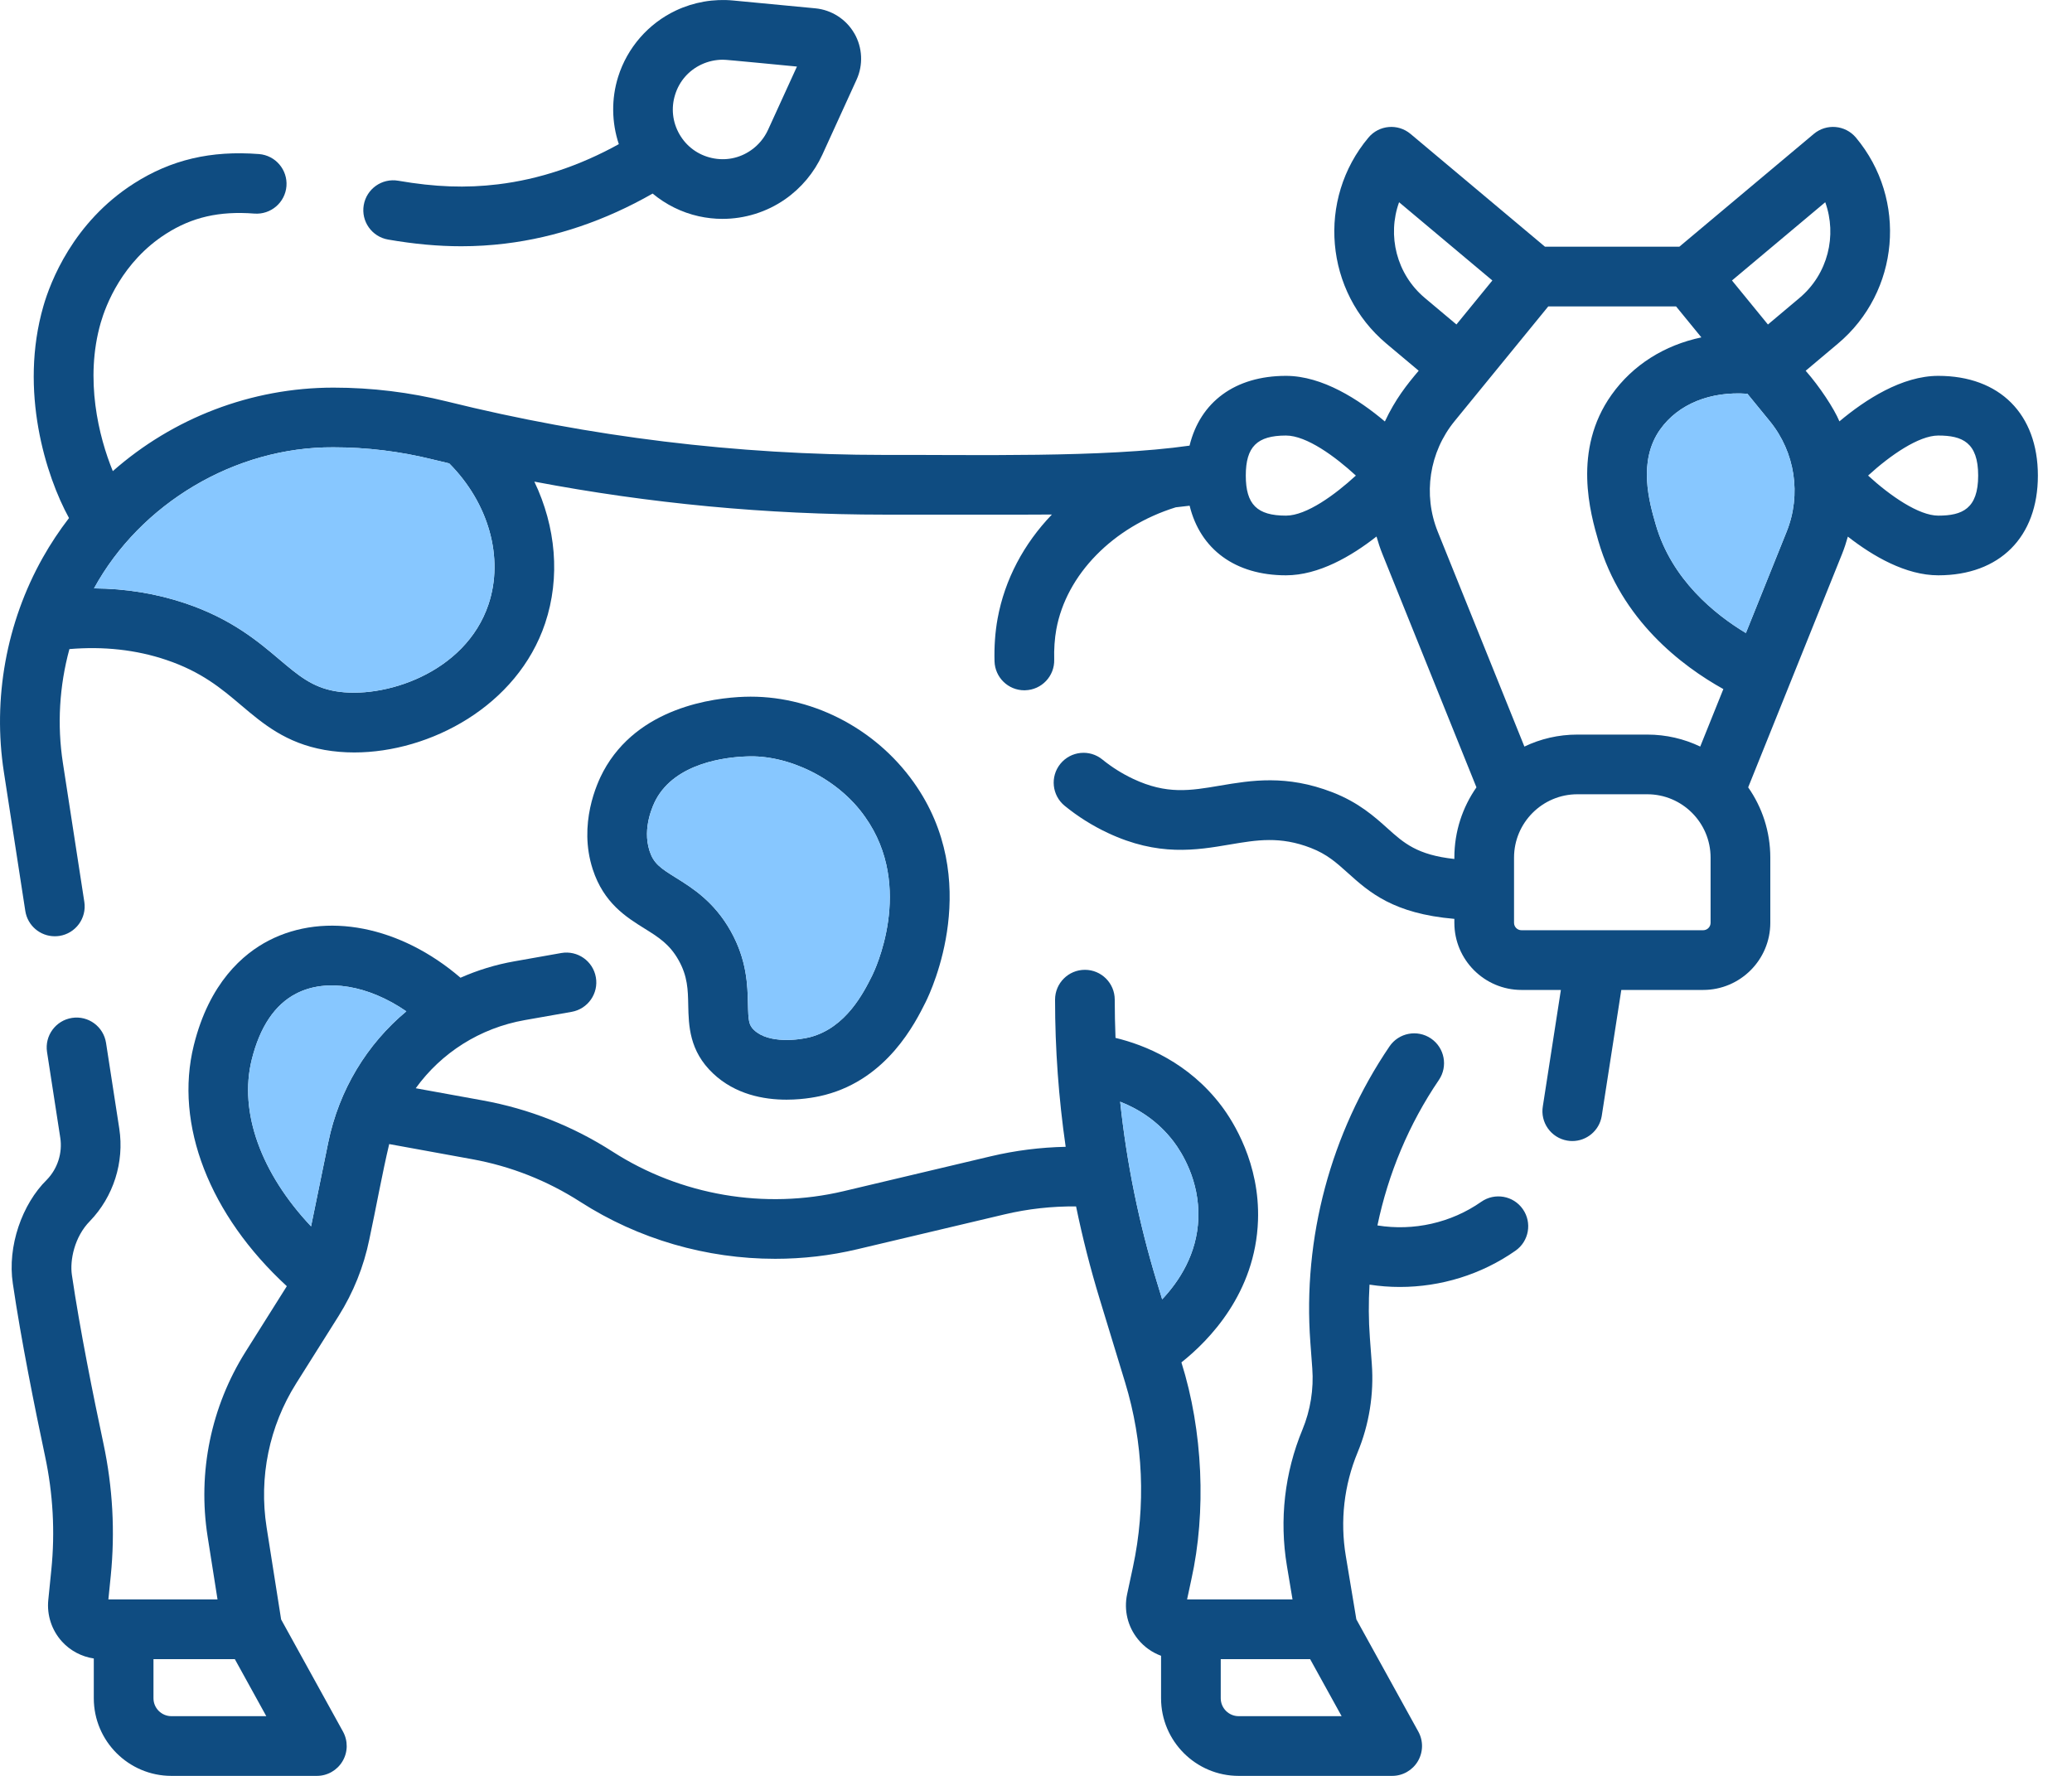
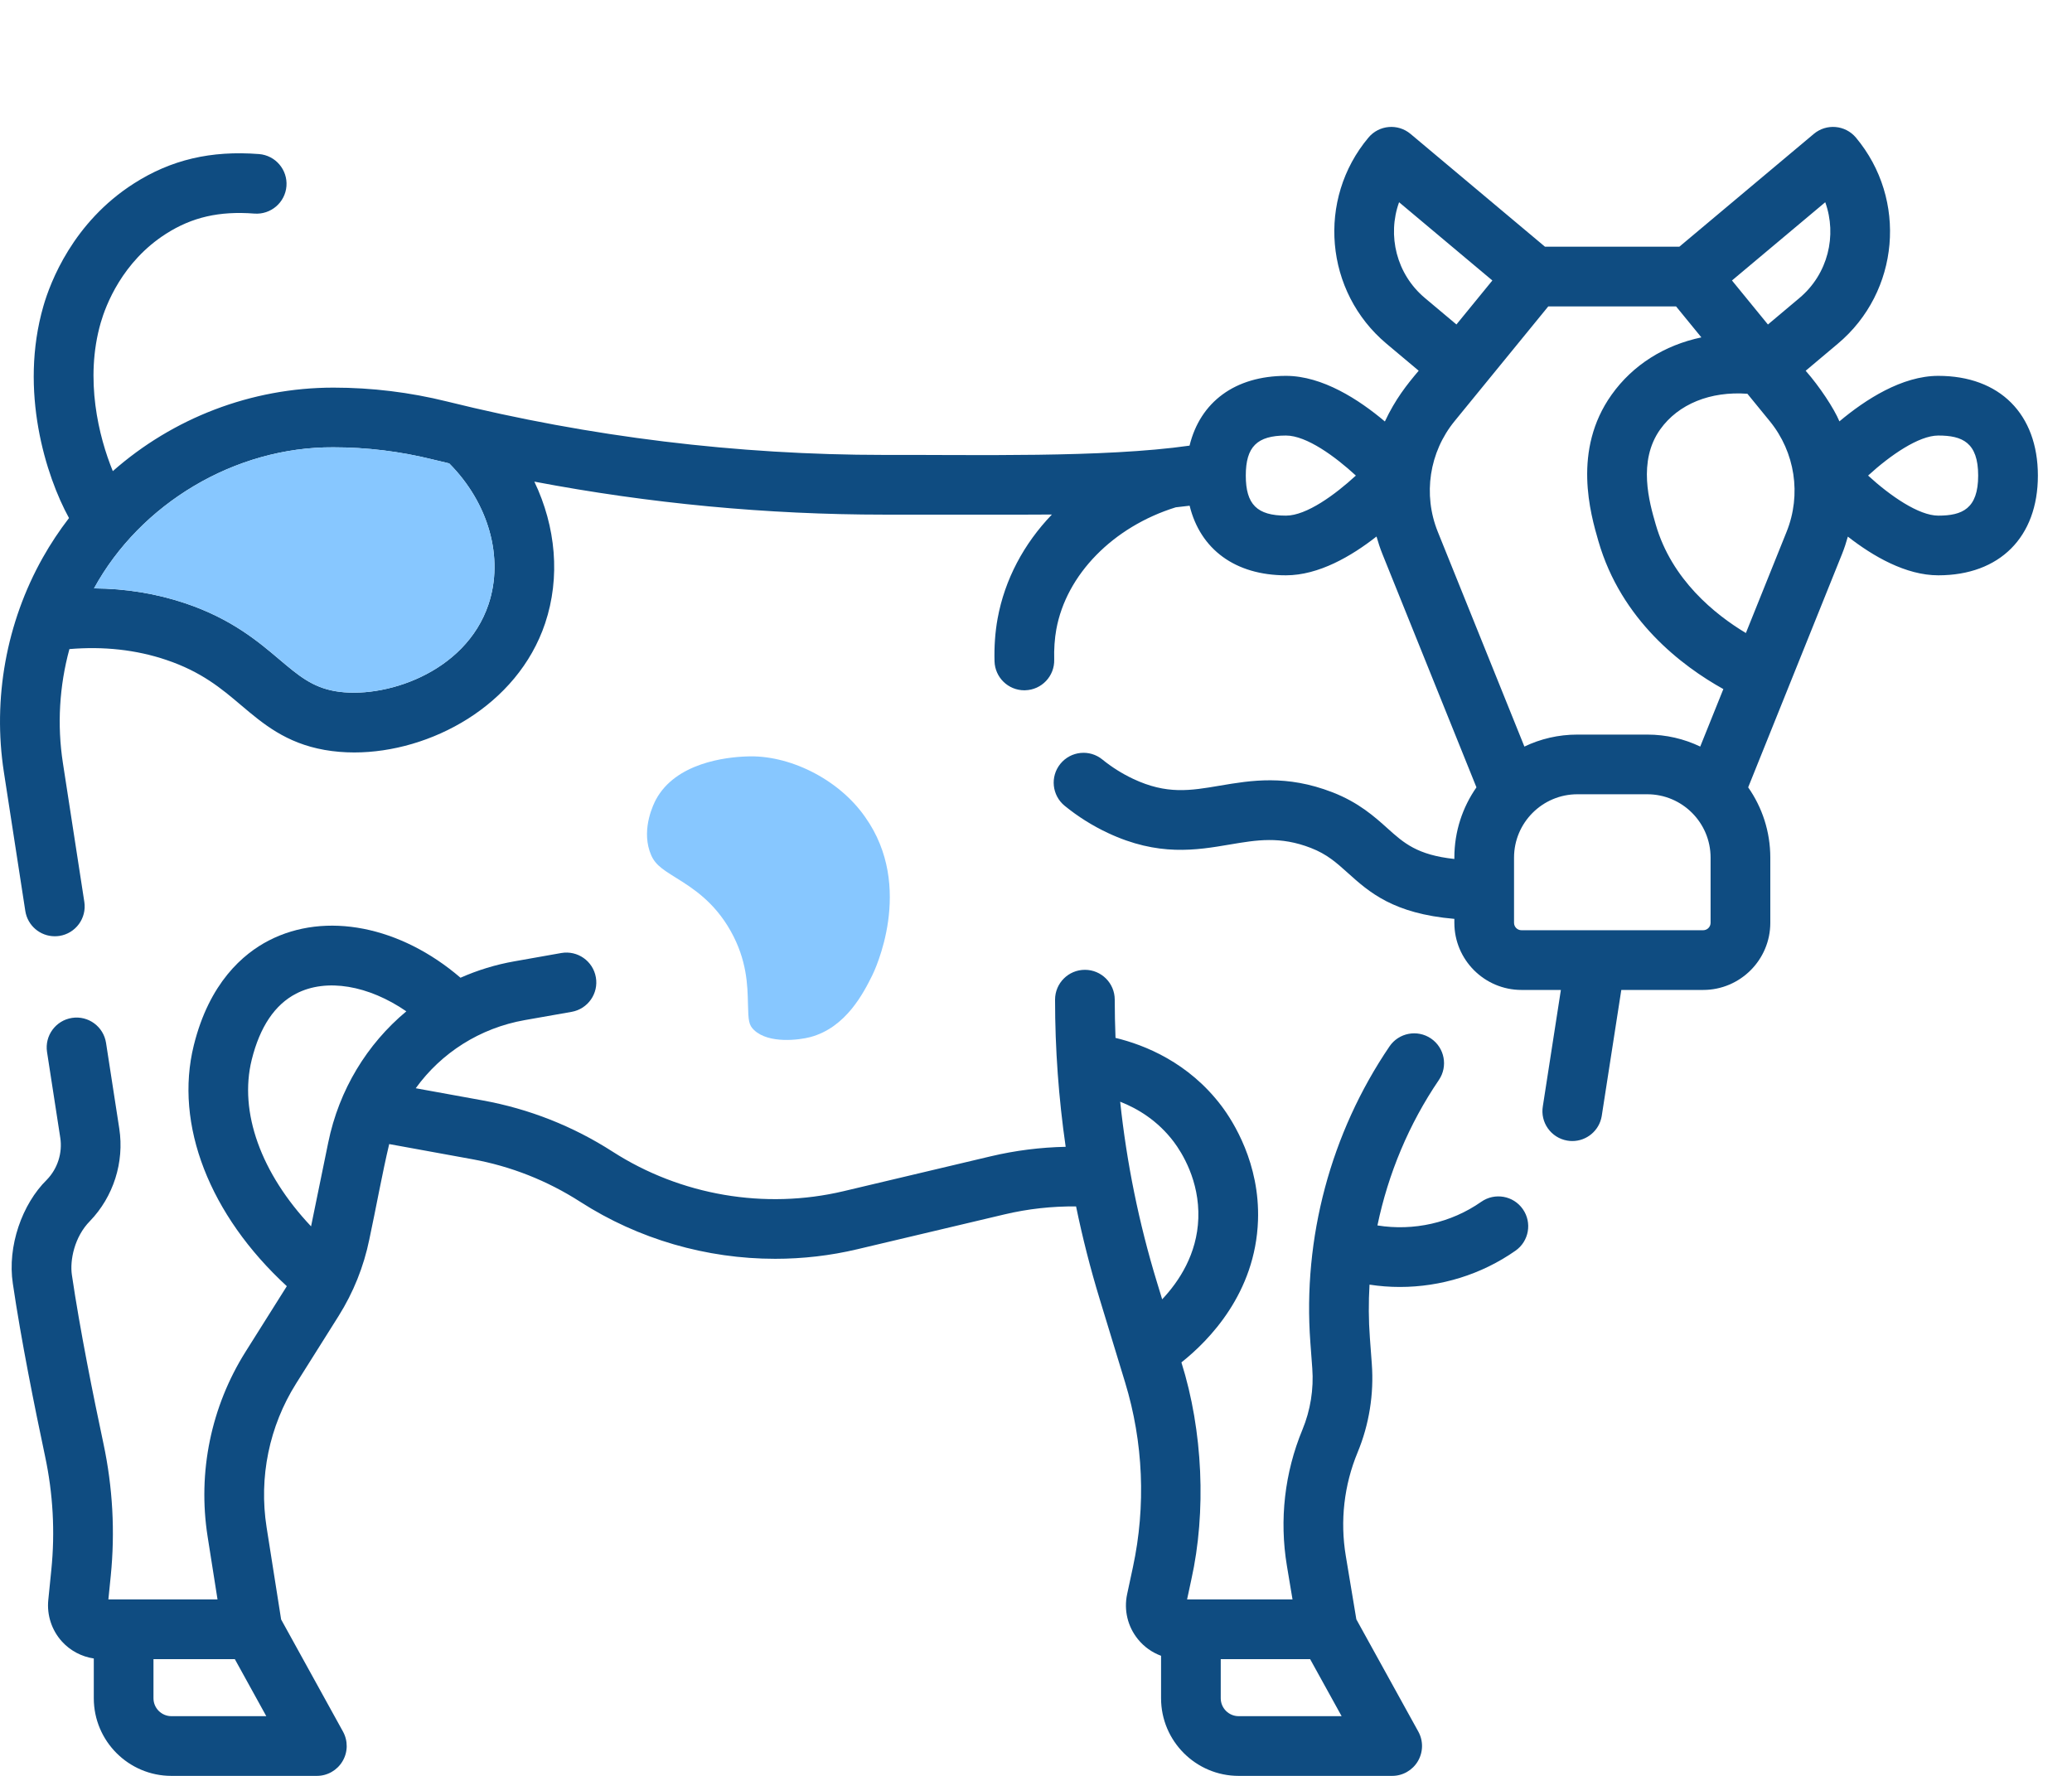
<svg xmlns="http://www.w3.org/2000/svg" width="56" height="48" viewBox="0 0 56 48" fill="none">
-   <path d="M10.489 6.475C11.188 6.596 11.836 6.656 12.467 6.656C12.866 6.656 13.258 6.632 13.652 6.584C15.017 6.419 16.357 5.964 17.639 5.232C17.997 5.529 18.422 5.742 18.884 5.845C19.096 5.892 19.312 5.916 19.526 5.916C20.125 5.916 20.718 5.734 21.216 5.388C21.655 5.083 22.004 4.665 22.226 4.18L23.15 2.155C23.334 1.753 23.311 1.286 23.091 0.903C23.091 0.903 23.091 0.903 23.09 0.903C22.87 0.52 22.475 0.267 22.036 0.225L19.82 0.014C19.288 -0.037 18.753 0.056 18.27 0.283C17.523 0.635 16.954 1.288 16.707 2.075C16.52 2.671 16.53 3.31 16.725 3.896C15.666 4.482 14.568 4.848 13.459 4.982C12.591 5.087 11.76 5.057 10.764 4.885C10.324 4.809 9.907 5.104 9.831 5.543C9.755 5.982 10.05 6.399 10.489 6.475ZM18.247 2.557C18.36 2.194 18.613 1.905 18.957 1.743C19.139 1.658 19.337 1.614 19.537 1.614C19.543 1.602 21.516 1.799 21.539 1.799L20.758 3.509C20.656 3.732 20.496 3.923 20.296 4.062C19.983 4.28 19.607 4.353 19.236 4.27C18.865 4.187 18.555 3.96 18.365 3.631C18.175 3.301 18.133 2.92 18.247 2.557Z" fill="#0F4C81" />
  <path d="M40.034 32.483C39.217 33.055 38.202 33.279 37.228 33.122C37.519 31.723 38.079 30.381 38.889 29.19C39.139 28.821 39.043 28.319 38.675 28.069C38.306 27.819 37.804 27.915 37.554 28.283C35.965 30.622 35.206 33.463 35.415 36.282L35.467 36.986C35.509 37.547 35.417 38.119 35.202 38.639C34.719 39.804 34.574 41.077 34.781 42.321L34.933 43.231H32.083L32.198 42.695C32.605 40.866 32.513 38.673 31.93 36.824C32.678 36.231 33.931 34.95 34 32.989C34.054 31.447 33.328 30.31 33.014 29.893C32.126 28.717 30.938 28.243 30.149 28.053C30.136 27.709 30.128 27.364 30.128 27.02C30.128 26.574 29.767 26.213 29.322 26.213C28.876 26.213 28.515 26.574 28.515 27.02C28.515 28.353 28.612 29.682 28.802 30.997C28.12 31.011 27.442 31.096 26.775 31.254L22.8 32.196C20.673 32.7 18.398 32.311 16.558 31.128C15.484 30.438 14.303 29.972 13.047 29.743L11.236 29.414C11.925 28.459 12.967 27.787 14.184 27.572L15.45 27.349C15.889 27.271 16.182 26.852 16.104 26.414C16.027 25.975 15.608 25.682 15.169 25.759L13.904 25.983C13.392 26.073 12.905 26.224 12.446 26.427C10.826 25.035 8.802 24.626 7.261 25.423C6.569 25.782 5.657 26.563 5.238 28.253C4.706 30.396 5.665 32.843 7.752 34.764L6.638 36.534C5.703 38.02 5.338 39.795 5.611 41.53L5.879 43.231H2.929L2.993 42.596C3.113 41.403 3.047 40.202 2.797 39.024C2.526 37.753 2.158 35.928 1.943 34.461C1.884 34.065 2.011 33.43 2.429 33.006C3.066 32.347 3.363 31.412 3.224 30.506L2.866 28.188C2.798 27.747 2.387 27.445 1.946 27.513C1.506 27.581 1.204 27.993 1.271 28.433L1.629 30.752C1.692 31.162 1.557 31.586 1.268 31.885C0.597 32.542 0.194 33.687 0.347 34.694C0.568 36.205 0.943 38.065 1.218 39.36C1.434 40.374 1.491 41.407 1.387 42.434L1.305 43.247C1.264 43.654 1.398 44.063 1.673 44.367C1.899 44.617 2.205 44.777 2.535 44.827V45.902C2.535 47.059 3.476 48 4.633 48H8.564C8.849 48 9.113 47.849 9.258 47.603C9.404 47.358 9.408 47.053 9.27 46.803L7.598 43.772L7.205 41.279C6.993 39.929 7.276 38.549 8.004 37.393L9.15 35.572C9.551 34.934 9.831 34.236 9.982 33.498C10.162 32.657 10.335 31.694 10.519 30.923L12.758 31.331C13.805 31.521 14.79 31.91 15.685 32.485C17.259 33.497 19.098 34.024 20.95 34.024C21.694 34.024 22.441 33.939 23.172 33.765L27.147 32.824C27.783 32.673 28.432 32.602 29.083 32.608C29.257 33.453 29.471 34.292 29.724 35.121L30.408 37.364C30.901 38.979 30.974 40.705 30.62 42.356L30.463 43.088C30.371 43.519 30.477 43.963 30.754 44.305C30.921 44.512 31.138 44.665 31.38 44.754V45.902C31.38 47.059 32.321 48 33.477 48H37.626C37.912 48 38.176 47.849 38.321 47.603C38.466 47.357 38.471 47.053 38.333 46.803L36.658 43.769L36.373 42.055C36.215 41.109 36.325 40.142 36.692 39.257C37.004 38.505 37.136 37.678 37.076 36.866L37.024 36.162C36.988 35.682 36.986 35.201 37.014 34.722C37.286 34.764 37.56 34.785 37.834 34.785C38.94 34.785 40.038 34.45 40.959 33.805C41.324 33.55 41.413 33.046 41.157 32.681C40.902 32.316 40.399 32.228 40.034 32.483ZM4.633 46.386C4.366 46.386 4.148 46.169 4.148 45.902V44.845H6.347L7.197 46.386H4.633ZM6.804 28.641C7.024 27.755 7.427 27.155 8.003 26.857C8.825 26.431 9.965 26.635 10.982 27.335C9.92 28.22 9.163 29.455 8.871 30.882L8.407 33.147C7.059 31.718 6.451 30.061 6.804 28.641ZM31.726 30.865C31.936 31.145 32.423 31.906 32.387 32.932C32.353 33.895 31.869 34.632 31.41 35.119L31.267 34.65C30.781 33.058 30.45 31.427 30.275 29.778C30.747 29.963 31.291 30.288 31.726 30.865ZM33.477 46.386C33.211 46.386 32.993 46.169 32.993 45.902V44.845H35.409L36.26 46.386H33.477Z" fill="#0F4C81" />
-   <path d="M32.388 32.932C32.424 31.906 31.937 31.145 31.726 30.865C31.291 30.288 30.747 29.963 30.275 29.778C30.45 31.427 30.781 33.058 31.267 34.65L31.41 35.119C31.869 34.632 32.353 33.895 32.388 32.932Z" fill="#87C7FF" />
-   <path d="M8.003 26.856C7.427 27.154 7.023 27.755 6.803 28.641C6.451 30.061 7.058 31.718 8.407 33.147L8.87 30.882C9.162 29.455 9.92 28.22 10.982 27.335C9.965 26.635 8.825 26.431 8.003 26.856Z" fill="#87C7FF" />
  <path d="M52.386 10.159C51.405 10.159 50.416 10.8 49.714 11.389C49.57 11.042 49.175 10.444 48.802 10.021L49.671 9.29C51.342 7.888 51.56 5.389 50.159 3.718C49.872 3.377 49.363 3.333 49.022 3.619L45.388 6.668H41.756L38.122 3.619C37.781 3.333 37.272 3.377 36.986 3.718C35.584 5.389 35.803 7.888 37.473 9.29L38.343 10.02C38.017 10.406 37.714 10.787 37.429 11.392C36.73 10.802 35.742 10.159 34.756 10.159C33.381 10.159 32.438 10.864 32.15 12.045C29.826 12.378 26.258 12.287 23.901 12.296C19.921 12.296 15.945 11.81 12.082 10.852C11.079 10.603 10.046 10.477 9.013 10.477C6.786 10.477 4.672 11.303 3.049 12.734C2.67 11.811 2.282 10.247 2.723 8.721C2.859 8.251 3.302 7.077 4.485 6.32C5.191 5.869 5.929 5.7 6.875 5.773C7.319 5.806 7.707 5.475 7.742 5.031C7.776 4.587 7.444 4.199 7 4.164C5.698 4.064 4.623 4.317 3.616 4.961C1.971 6.013 1.359 7.628 1.173 8.273C0.511 10.566 1.242 12.869 1.865 14.002C1.606 14.339 1.368 14.696 1.156 15.073C0.171 16.825 -0.202 18.884 0.105 20.87L0.684 24.623C0.746 25.021 1.089 25.307 1.481 25.306C1.521 25.306 1.563 25.303 1.605 25.297C2.045 25.229 2.347 24.817 2.279 24.377L1.7 20.623C1.541 19.595 1.604 18.542 1.876 17.544C2.802 17.466 3.682 17.562 4.495 17.837C5.449 18.158 5.989 18.615 6.511 19.057C7.108 19.562 7.725 20.085 8.774 20.27C9.032 20.315 9.3 20.338 9.574 20.338C11.627 20.338 13.986 19.077 14.733 16.848C15.149 15.606 15.025 14.238 14.442 13.018C17.559 13.61 20.729 13.91 23.902 13.91C24.687 13.908 27.844 13.915 28.43 13.907C27.672 14.696 27.155 15.662 26.962 16.721C26.896 17.081 26.868 17.48 26.879 17.874C26.892 18.312 27.25 18.658 27.685 18.658C27.693 18.658 27.701 18.658 27.709 18.657C28.154 18.645 28.505 18.273 28.492 17.828C28.484 17.548 28.504 17.258 28.549 17.011C28.82 15.527 30.084 14.239 31.777 13.712C31.902 13.698 32.027 13.684 32.152 13.669C32.441 14.847 33.383 15.55 34.756 15.55C35.64 15.55 36.526 15.033 37.203 14.501C37.248 14.661 37.3 14.82 37.363 14.976L39.904 21.281C39.528 21.82 39.307 22.474 39.307 23.18V23.217C38.3 23.109 37.938 22.783 37.502 22.391C37.155 22.079 36.723 21.69 36.013 21.415C34.766 20.931 33.812 21.093 32.97 21.235C32.168 21.372 31.534 21.479 30.626 21.052C30.329 20.912 30.049 20.736 29.794 20.529C29.449 20.247 28.941 20.299 28.659 20.645C28.378 20.99 28.43 21.498 28.775 21.78C29.131 22.07 29.523 22.317 29.939 22.512C31.305 23.155 32.333 22.98 33.24 22.826C33.968 22.703 34.597 22.596 35.429 22.919C35.864 23.088 36.111 23.31 36.423 23.59C37.003 24.112 37.651 24.694 39.307 24.836V24.943C39.307 25.943 40.121 26.757 41.121 26.757H42.186C42.041 27.689 41.84 28.995 41.699 29.897C41.623 30.336 41.918 30.753 42.357 30.829C42.403 30.837 42.449 30.841 42.495 30.841C42.88 30.841 43.221 30.564 43.289 30.171C43.43 29.276 43.64 27.905 43.819 26.757H46.032C47.032 26.757 47.846 25.943 47.846 24.943V23.18C47.846 22.474 47.625 21.82 47.248 21.281L49.785 14.974C49.847 14.819 49.898 14.662 49.942 14.504C50.622 15.035 51.508 15.55 52.386 15.55C54.046 15.55 55.078 14.517 55.078 12.854C55.077 11.192 54.046 10.159 52.386 10.159ZM13.203 16.335C12.576 18.206 10.352 18.909 9.054 18.681C8.434 18.571 8.065 18.258 7.553 17.826C6.975 17.336 6.256 16.727 5.01 16.307C4.226 16.043 3.4 15.909 2.541 15.903C3.791 13.617 6.345 12.075 9.012 12.09C9.915 12.09 10.817 12.201 11.693 12.418C11.842 12.455 11.991 12.49 12.141 12.525C13.207 13.597 13.625 15.073 13.203 16.335ZM49.331 5.466C49.654 6.363 49.406 7.407 48.633 8.055L47.782 8.771L46.81 7.581L49.331 5.466ZM38.51 8.054C37.739 7.407 37.49 6.363 37.813 5.466L40.334 7.581L39.363 8.77L38.51 8.054ZM34.756 13.937C33.974 13.937 33.67 13.633 33.67 12.854C33.67 12.076 33.974 11.772 34.756 11.772C35.313 11.772 36.088 12.341 36.645 12.854C36.088 13.367 35.313 13.937 34.756 13.937ZM39.313 11.383L41.845 8.282H45.299L45.983 9.119C44.987 9.329 44.132 9.861 43.557 10.669C42.489 12.167 42.987 13.89 43.2 14.626C43.816 16.759 45.454 18 46.577 18.625L45.952 20.179C45.518 19.971 45.033 19.855 44.52 19.855H42.632C42.119 19.855 41.633 19.971 41.2 20.179L38.859 14.373C38.454 13.367 38.628 12.222 39.313 11.383ZM46.232 24.943C46.232 25.053 46.142 25.143 46.032 25.143H41.121C41.01 25.143 40.92 25.054 40.92 24.943V23.18C40.92 22.236 41.688 21.468 42.632 21.468H44.521C45.465 21.468 46.232 22.236 46.232 23.18V24.943H46.232ZM48.287 14.372L47.186 17.11C46.351 16.609 45.181 15.669 44.75 14.178C44.577 13.581 44.256 12.468 44.871 11.605C45.361 10.919 46.228 10.57 47.227 10.643L47.832 11.384C48.517 12.223 48.691 13.367 48.287 14.372ZM52.386 13.937C51.86 13.937 51.087 13.403 50.489 12.854C51.088 12.305 51.86 11.772 52.386 11.772C53.033 11.772 53.464 11.956 53.464 12.854C53.464 13.752 53.033 13.937 52.386 13.937Z" fill="#0F4C81" />
-   <path d="M47.186 17.11L48.287 14.371C48.691 13.367 48.517 12.222 47.833 11.384L47.227 10.643C46.228 10.57 45.361 10.918 44.871 11.605C44.256 12.467 44.578 13.58 44.75 14.178L44.75 14.178C45.181 15.669 46.351 16.608 47.186 17.11Z" fill="#87C7FF" />
  <path d="M9.054 18.68C10.351 18.909 12.575 18.206 13.202 16.334C13.625 15.073 13.207 13.596 12.14 12.525C11.991 12.489 11.842 12.454 11.693 12.418C10.817 12.2 9.915 12.09 9.012 12.09C6.345 12.074 3.791 13.617 2.541 15.903C3.4 15.908 4.226 16.043 5.01 16.307C6.255 16.727 6.975 17.336 7.553 17.825L7.554 17.825C8.065 18.258 8.434 18.571 9.054 18.68Z" fill="#87C7FF" />
-   <path d="M17.417 25.095C17.797 25.332 18.097 25.518 18.343 25.957C18.585 26.391 18.593 26.751 18.601 27.167C18.613 27.719 18.627 28.405 19.273 29.015C19.872 29.581 20.639 29.723 21.258 29.723C21.757 29.723 22.161 29.631 22.302 29.593C23.986 29.152 24.735 27.651 25.017 27.086C25.181 26.756 26.572 23.784 24.695 21.145C23.637 19.657 21.884 18.772 20.119 18.833C19.282 18.862 17.236 19.117 16.305 20.851C16.138 21.162 15.623 22.274 16.02 23.496C16.317 24.41 16.927 24.79 17.417 25.095ZM17.727 21.614C18.262 20.618 19.617 20.465 20.175 20.446C21.292 20.393 22.646 21.03 23.38 22.08C24.734 23.984 23.621 26.269 23.573 26.366C23.344 26.824 22.869 27.777 21.892 28.033C21.607 28.108 20.78 28.22 20.381 27.842C20.24 27.709 20.224 27.597 20.215 27.133C20.204 26.636 20.19 25.955 19.751 25.17C19.303 24.368 18.706 23.997 18.27 23.725C17.843 23.46 17.665 23.338 17.555 22.998C17.35 22.367 17.662 21.735 17.727 21.614Z" fill="#0F4C81" />
  <path d="M20.176 20.446C19.617 20.465 18.262 20.618 17.727 21.614C17.663 21.735 17.35 22.367 17.555 22.998C17.665 23.338 17.843 23.46 18.27 23.725C18.706 23.997 19.303 24.368 19.751 25.17C20.19 25.955 20.204 26.636 20.215 27.133C20.225 27.597 20.24 27.709 20.381 27.842C20.78 28.22 21.608 28.108 21.893 28.033C22.869 27.777 23.344 26.824 23.573 26.366L23.573 26.366C23.621 26.269 24.735 23.984 23.38 22.08C22.646 21.03 21.292 20.393 20.176 20.446Z" fill="#87C7FF" />
</svg>